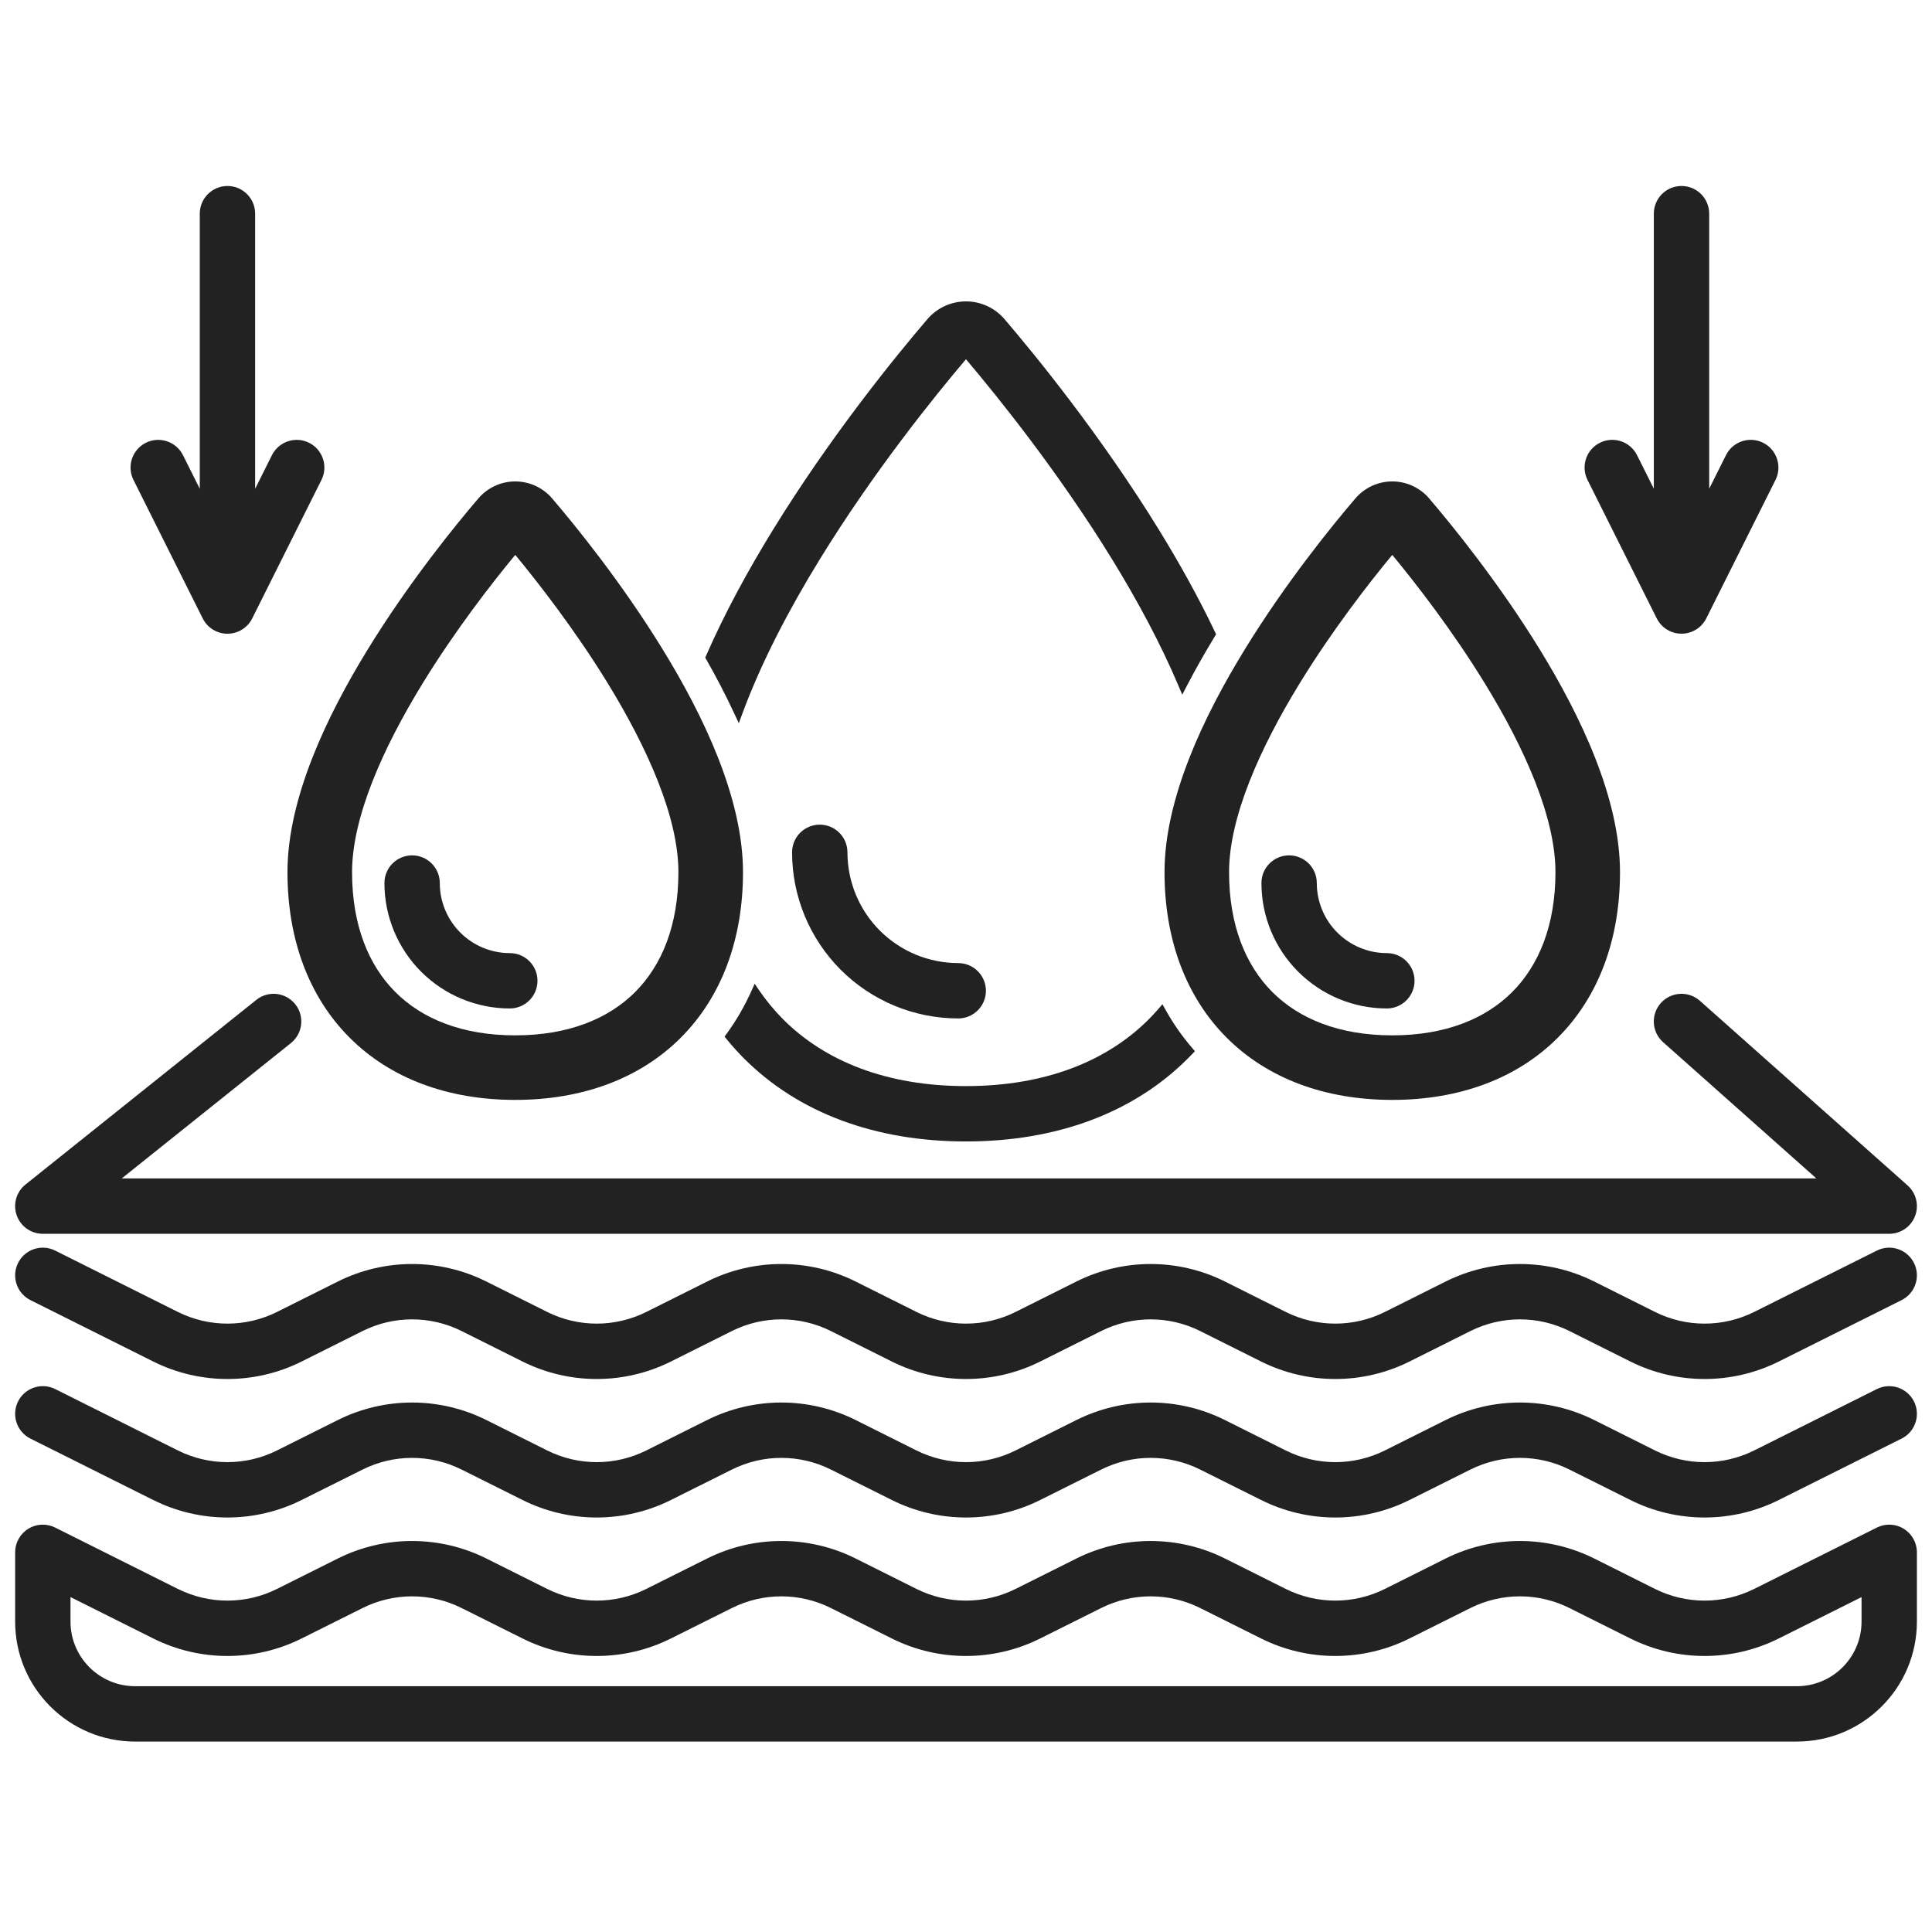
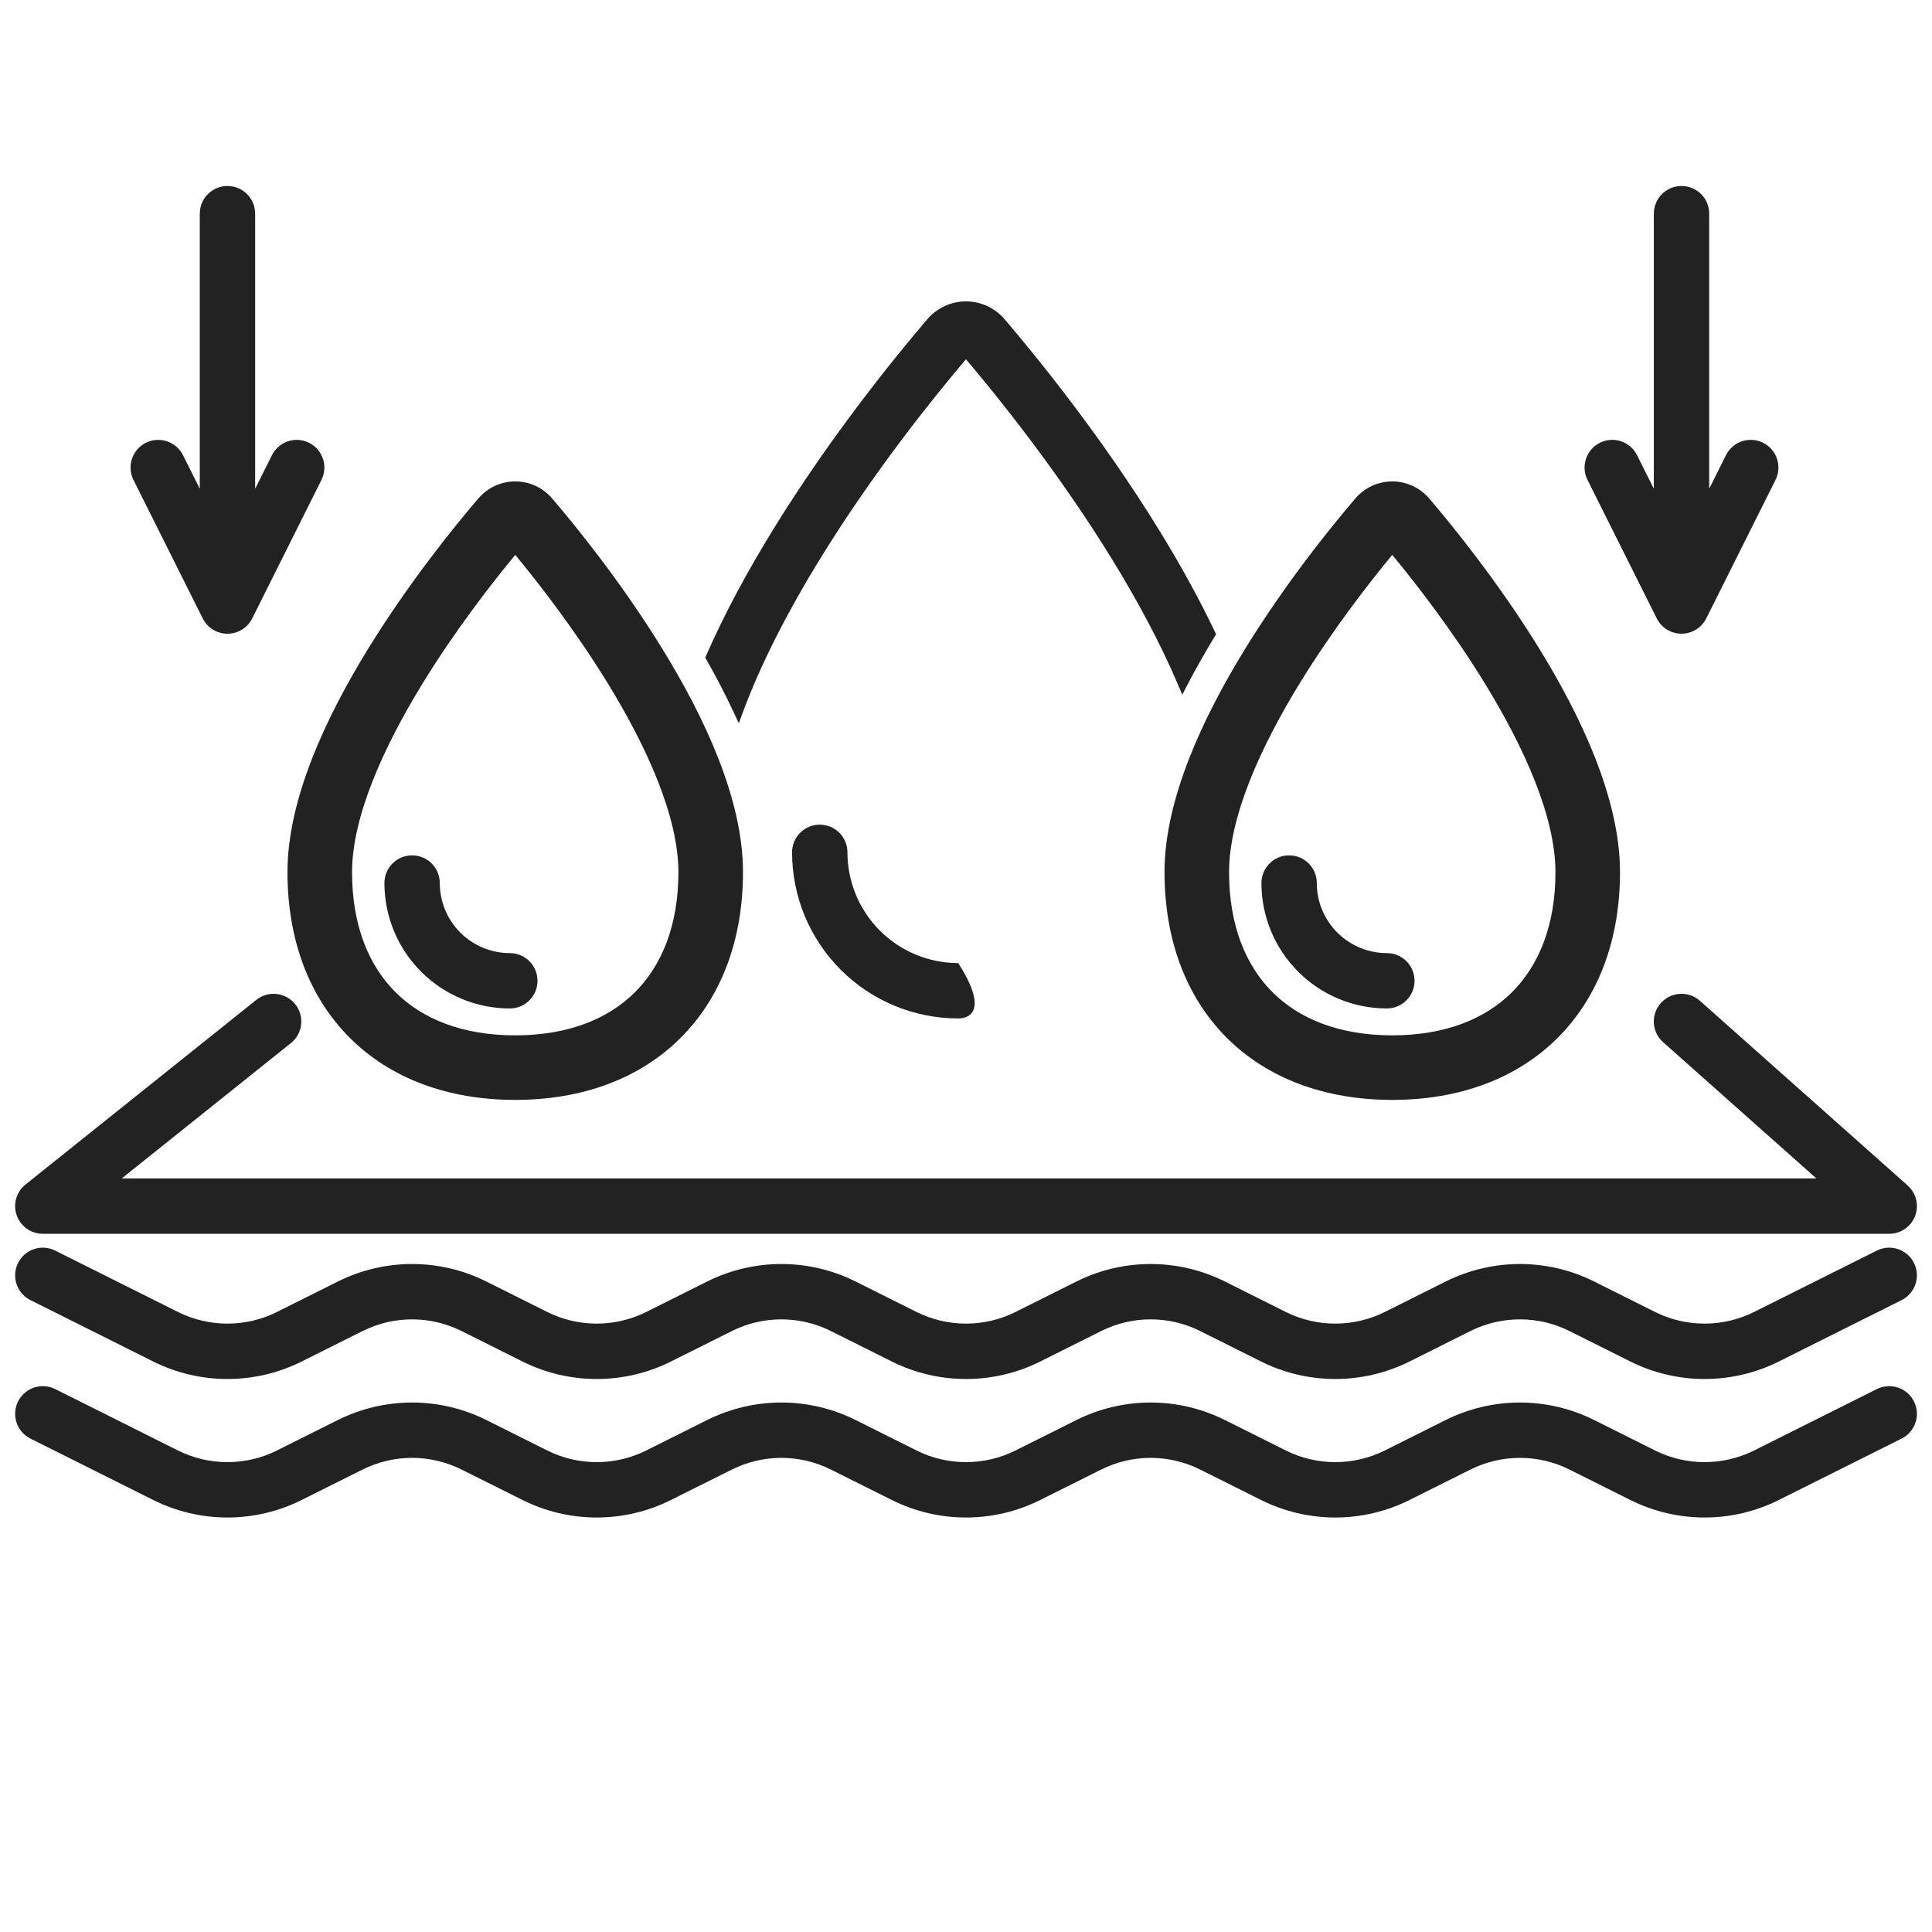
<svg xmlns="http://www.w3.org/2000/svg" width="49" height="49" viewBox="0 0 49 49" fill="none">
  <path fill-rule="evenodd" clip-rule="evenodd" d="M14.004 12.642L14.003 12.641C13.888 12.506 13.744 12.398 13.583 12.323C13.421 12.249 13.245 12.21 13.068 12.21C12.89 12.21 12.714 12.249 12.553 12.323C12.391 12.398 12.247 12.507 12.132 12.642C11.573 13.294 10.382 14.752 9.325 16.473C8.29 18.159 7.291 20.245 7.291 22.12C7.291 23.816 7.828 25.278 8.869 26.319C9.91 27.36 11.372 27.896 13.067 27.896C14.763 27.896 16.225 27.36 17.266 26.319C18.306 25.278 18.844 23.816 18.844 22.12C18.844 20.245 17.845 18.159 16.809 16.473C15.753 14.752 14.562 13.294 14.004 12.642ZM10.721 17.329C11.55 15.978 12.475 14.79 13.068 14.073C13.66 14.79 14.585 15.978 15.414 17.329C16.428 18.982 17.206 20.732 17.206 22.12C17.206 23.467 16.786 24.483 16.108 25.161C15.43 25.839 14.414 26.259 13.067 26.259C11.72 26.259 10.704 25.839 10.027 25.161C9.349 24.483 8.929 23.467 8.929 22.12C8.929 20.732 9.706 18.982 10.721 17.329Z" fill="#222222" />
  <path d="M24.499 7.644C24.313 7.644 24.129 7.684 23.961 7.762C23.792 7.84 23.642 7.953 23.521 8.094C22.737 9.011 21.066 11.055 19.588 13.464C18.979 14.456 18.39 15.529 17.91 16.625L17.886 16.679L17.915 16.729C18.16 17.159 18.399 17.615 18.619 18.088L18.738 18.342L18.835 18.08C19.312 16.791 20.009 15.46 20.784 14.198C22.155 11.965 23.706 10.046 24.499 9.111C25.291 10.046 26.842 11.965 28.213 14.198C28.85 15.236 29.435 16.321 29.888 17.391L29.985 17.619L30.099 17.399C30.329 16.956 30.571 16.534 30.81 16.141L30.843 16.087L30.816 16.03C30.393 15.142 29.908 14.275 29.41 13.464C27.931 11.055 26.26 9.01 25.477 8.094C25.356 7.953 25.206 7.84 25.037 7.762C24.868 7.684 24.685 7.644 24.499 7.644Z" fill="#222222" />
-   <path d="M19.257 25.122L19.14 24.95L19.055 25.14C18.883 25.521 18.675 25.882 18.429 26.219L18.376 26.291L18.433 26.361C18.572 26.531 18.719 26.694 18.874 26.849C20.247 28.222 22.194 28.95 24.499 28.95C26.803 28.95 28.75 28.222 30.123 26.849C30.16 26.812 30.197 26.775 30.233 26.737L30.306 26.66L30.237 26.58C29.979 26.281 29.755 25.958 29.563 25.615L29.482 25.47L29.373 25.596C29.295 25.686 29.214 25.773 29.13 25.857C28.069 26.918 26.504 27.546 24.499 27.546C22.493 27.546 20.929 26.918 19.867 25.857C19.644 25.634 19.44 25.388 19.257 25.122Z" fill="#222222" />
  <path d="M10.452 21.694C10.839 21.694 11.154 22.008 11.154 22.396C11.154 22.867 11.341 23.319 11.674 23.652C12.007 23.985 12.459 24.173 12.93 24.173C13.318 24.173 13.632 24.487 13.632 24.875C13.632 25.262 13.318 25.577 12.93 25.577C12.087 25.577 11.278 25.241 10.681 24.645C10.085 24.049 9.75 23.239 9.75 22.396C9.75 22.008 10.064 21.694 10.452 21.694Z" fill="#222222" />
  <path fill-rule="evenodd" clip-rule="evenodd" d="M35.311 12.21C35.133 12.21 34.958 12.249 34.796 12.323C34.635 12.398 34.49 12.507 34.375 12.642C33.817 13.294 32.625 14.752 31.569 16.473C30.534 18.159 29.535 20.245 29.535 22.12C29.535 23.816 30.072 25.278 31.112 26.319C32.153 27.36 33.616 27.896 35.311 27.896C37.006 27.896 38.469 27.36 39.509 26.319C40.55 25.278 41.087 23.816 41.087 22.12C41.087 20.245 40.088 18.159 39.053 16.473C37.996 14.752 36.805 13.294 36.247 12.642L36.247 12.641C36.131 12.506 35.987 12.398 35.826 12.323C35.664 12.249 35.489 12.21 35.311 12.21ZM32.964 17.329C33.793 15.978 34.718 14.79 35.311 14.073C35.903 14.79 36.828 15.978 37.657 17.329C38.672 18.982 39.45 20.732 39.45 22.12C39.45 23.467 39.029 24.483 38.352 25.161C37.674 25.839 36.658 26.259 35.311 26.259C33.964 26.259 32.948 25.839 32.27 25.161C31.593 24.483 31.172 23.467 31.172 22.12C31.172 20.732 31.95 18.982 32.964 17.329Z" fill="#222222" />
  <path d="M32.695 21.694C33.083 21.694 33.397 22.008 33.397 22.396C33.397 22.867 33.584 23.319 33.917 23.652C34.251 23.985 34.703 24.173 35.174 24.173C35.562 24.173 35.876 24.487 35.876 24.875C35.876 25.262 35.562 25.577 35.174 25.577C34.33 25.577 33.521 25.241 32.925 24.645C32.328 24.049 31.993 23.239 31.993 22.396C31.993 22.008 32.307 21.694 32.695 21.694Z" fill="#222222" />
-   <path d="M20.791 20.915C21.179 20.915 21.493 21.229 21.493 21.617C21.493 22.362 21.789 23.076 22.316 23.603C22.843 24.13 23.558 24.426 24.303 24.426C24.69 24.426 25.005 24.74 25.005 25.128C25.005 25.516 24.69 25.83 24.303 25.83C23.185 25.83 22.113 25.386 21.323 24.596C20.533 23.806 20.089 22.734 20.089 21.617C20.089 21.229 20.403 20.915 20.791 20.915Z" fill="#222222" />
+   <path d="M20.791 20.915C21.179 20.915 21.493 21.229 21.493 21.617C21.493 22.362 21.789 23.076 22.316 23.603C22.843 24.13 23.558 24.426 24.303 24.426C25.005 25.516 24.69 25.83 24.303 25.83C23.185 25.83 22.113 25.386 21.323 24.596C20.533 23.806 20.089 22.734 20.089 21.617C20.089 21.229 20.403 20.915 20.791 20.915Z" fill="#222222" />
  <path d="M5.769 4.717C5.381 4.717 5.067 5.032 5.067 5.419V12.397L4.641 11.544C4.467 11.198 4.046 11.057 3.699 11.23C3.352 11.404 3.212 11.825 3.385 12.172L5.141 15.684C5.26 15.922 5.503 16.073 5.769 16.073C6.035 16.073 6.278 15.922 6.397 15.684L8.153 12.172C8.326 11.825 8.186 11.404 7.839 11.23C7.492 11.057 7.071 11.198 6.897 11.544L6.471 12.397V5.419C6.471 5.032 6.157 4.717 5.769 4.717Z" fill="#222222" />
  <path d="M42.647 4.717C42.259 4.717 41.945 5.031 41.945 5.419V12.396L41.519 11.544C41.345 11.197 40.923 11.056 40.577 11.23C40.23 11.403 40.089 11.825 40.263 12.172L42.019 15.684C42.138 15.922 42.381 16.072 42.647 16.072C42.913 16.072 43.156 15.922 43.275 15.684L45.031 12.172C45.204 11.825 45.063 11.403 44.717 11.23C44.37 11.056 43.948 11.197 43.775 11.544L43.349 12.396V5.419C43.349 5.031 43.034 4.717 42.647 4.717Z" fill="#222222" />
  <path d="M7.488 25.469C7.245 25.166 6.804 25.117 6.501 25.359L0.647 30.042C0.414 30.228 0.325 30.541 0.423 30.822C0.522 31.104 0.788 31.292 1.086 31.292H47.915C48.206 31.292 48.467 31.112 48.571 30.84C48.675 30.567 48.599 30.259 48.381 30.065L43.113 25.382C42.823 25.125 42.379 25.151 42.122 25.441C41.864 25.73 41.89 26.174 42.18 26.432L46.068 29.888H3.087L7.378 26.455C7.681 26.213 7.73 25.771 7.488 25.469Z" fill="#222222" />
  <path d="M1.4 31.718C1.053 31.544 0.631 31.685 0.458 32.032C0.285 32.379 0.425 32.8 0.772 32.974L3.884 34.53C5.071 35.123 6.467 35.123 7.653 34.53L9.195 33.759C9.986 33.363 10.917 33.363 11.708 33.759L13.25 34.53C14.436 35.123 15.833 35.123 17.019 34.53L18.561 33.759C19.352 33.363 20.283 33.363 21.074 33.759L22.616 34.53C23.802 35.123 25.199 35.123 26.385 34.53L27.927 33.759C28.718 33.363 29.649 33.363 30.44 33.759L31.982 34.53C33.168 35.123 34.564 35.123 35.751 34.53L37.292 33.759C38.084 33.363 39.015 33.363 39.806 33.759L41.347 34.53C42.534 35.123 43.93 35.123 45.117 34.53L48.229 32.974C48.576 32.8 48.716 32.379 48.543 32.032C48.369 31.685 47.948 31.544 47.601 31.718L44.489 33.274C43.698 33.669 42.766 33.669 41.975 33.274L40.434 32.503C39.247 31.91 37.851 31.91 36.664 32.503L35.123 33.274C34.332 33.669 33.401 33.669 32.609 33.274L31.068 32.503C29.881 31.91 28.485 31.91 27.299 32.503L25.757 33.274C24.966 33.669 24.035 33.669 23.244 33.274L21.702 32.503C20.516 31.91 19.119 31.91 17.933 32.503L16.391 33.274C15.6 33.669 14.669 33.669 13.878 33.274L12.336 32.503C11.15 31.91 9.753 31.91 8.567 32.503L7.025 33.274C6.234 33.669 5.303 33.669 4.512 33.274L1.4 31.718Z" fill="#222222" />
  <path d="M1.4 35.23C1.053 35.057 0.631 35.198 0.458 35.544C0.285 35.891 0.425 36.313 0.772 36.486L3.884 38.042C5.071 38.636 6.467 38.636 7.653 38.042L9.195 37.272C9.986 36.876 10.917 36.876 11.708 37.272L13.25 38.042C14.436 38.636 15.833 38.636 17.019 38.042L18.561 37.272C19.352 36.876 20.283 36.876 21.074 37.272L22.616 38.042C23.802 38.636 25.199 38.636 26.385 38.042L27.927 37.272C28.718 36.876 29.649 36.876 30.44 37.272L31.982 38.042C33.168 38.636 34.564 38.636 35.751 38.042L37.292 37.272C38.084 36.876 39.015 36.876 39.806 37.272L41.347 38.042C42.534 38.636 43.93 38.636 45.117 38.042L48.229 36.486C48.576 36.313 48.716 35.891 48.543 35.544C48.369 35.198 47.948 35.057 47.601 35.23L44.489 36.787C43.698 37.182 42.766 37.182 41.975 36.787L40.434 36.016C39.247 35.423 37.851 35.423 36.664 36.016L35.123 36.787C34.332 37.182 33.401 37.182 32.609 36.787L31.068 36.016C29.881 35.423 28.485 35.423 27.299 36.016L25.757 36.787C24.966 37.182 24.035 37.182 23.244 36.787L21.702 36.016C20.516 35.423 19.119 35.423 17.933 36.016L16.391 36.787C15.6 37.182 14.669 37.182 13.878 36.787L12.336 36.016C11.15 35.423 9.753 35.423 8.567 36.016L7.025 36.787C6.234 37.182 5.303 37.182 4.512 36.787L1.4 35.23Z" fill="#222222" />
-   <path fill-rule="evenodd" clip-rule="evenodd" d="M1.4 38.743C1.182 38.634 0.924 38.645 0.717 38.773C0.51 38.901 0.384 39.127 0.384 39.37V41.127C0.384 42.807 1.746 44.17 3.427 44.17H45.573C47.254 44.17 48.617 42.807 48.617 41.127V39.37C48.617 39.127 48.491 38.901 48.284 38.773C48.077 38.645 47.818 38.634 47.601 38.743L44.489 40.299C43.697 40.694 42.766 40.694 41.975 40.299L40.434 39.528C39.247 38.935 37.851 38.935 36.664 39.528L35.123 40.299C34.332 40.694 33.4 40.694 32.609 40.299L31.068 39.528C29.881 38.935 28.485 38.935 27.299 39.528L25.757 40.299C24.966 40.694 24.035 40.694 23.244 40.299L21.702 39.528C20.515 38.935 19.119 38.935 17.933 39.528L16.391 40.299C15.6 40.694 14.669 40.694 13.878 40.299L12.336 39.528C11.15 38.935 9.753 38.935 8.567 39.528L7.025 40.299C6.234 40.694 5.303 40.694 4.512 40.299L1.4 38.743ZM45.117 41.554L47.213 40.506V41.127C47.213 42.032 46.479 42.766 45.573 42.766H3.427C2.522 42.766 1.788 42.032 1.788 41.127V40.506L3.884 41.554C5.07 42.148 6.467 42.148 7.653 41.554L9.195 40.784C9.986 40.388 10.917 40.388 11.708 40.784L13.25 41.554C14.436 42.148 15.833 42.148 17.019 41.554L18.561 40.784C19.352 40.388 20.283 40.388 21.074 40.784L22.616 41.554C23.802 42.148 25.198 42.148 26.385 41.554L27.926 40.784C28.718 40.388 29.649 40.388 30.44 40.784L31.981 41.554C33.168 42.148 34.564 42.148 35.751 41.554L37.292 40.784C38.083 40.388 39.014 40.388 39.806 40.784L41.347 41.554C42.534 42.148 43.93 42.148 45.117 41.554Z" fill="#222222" />
</svg>